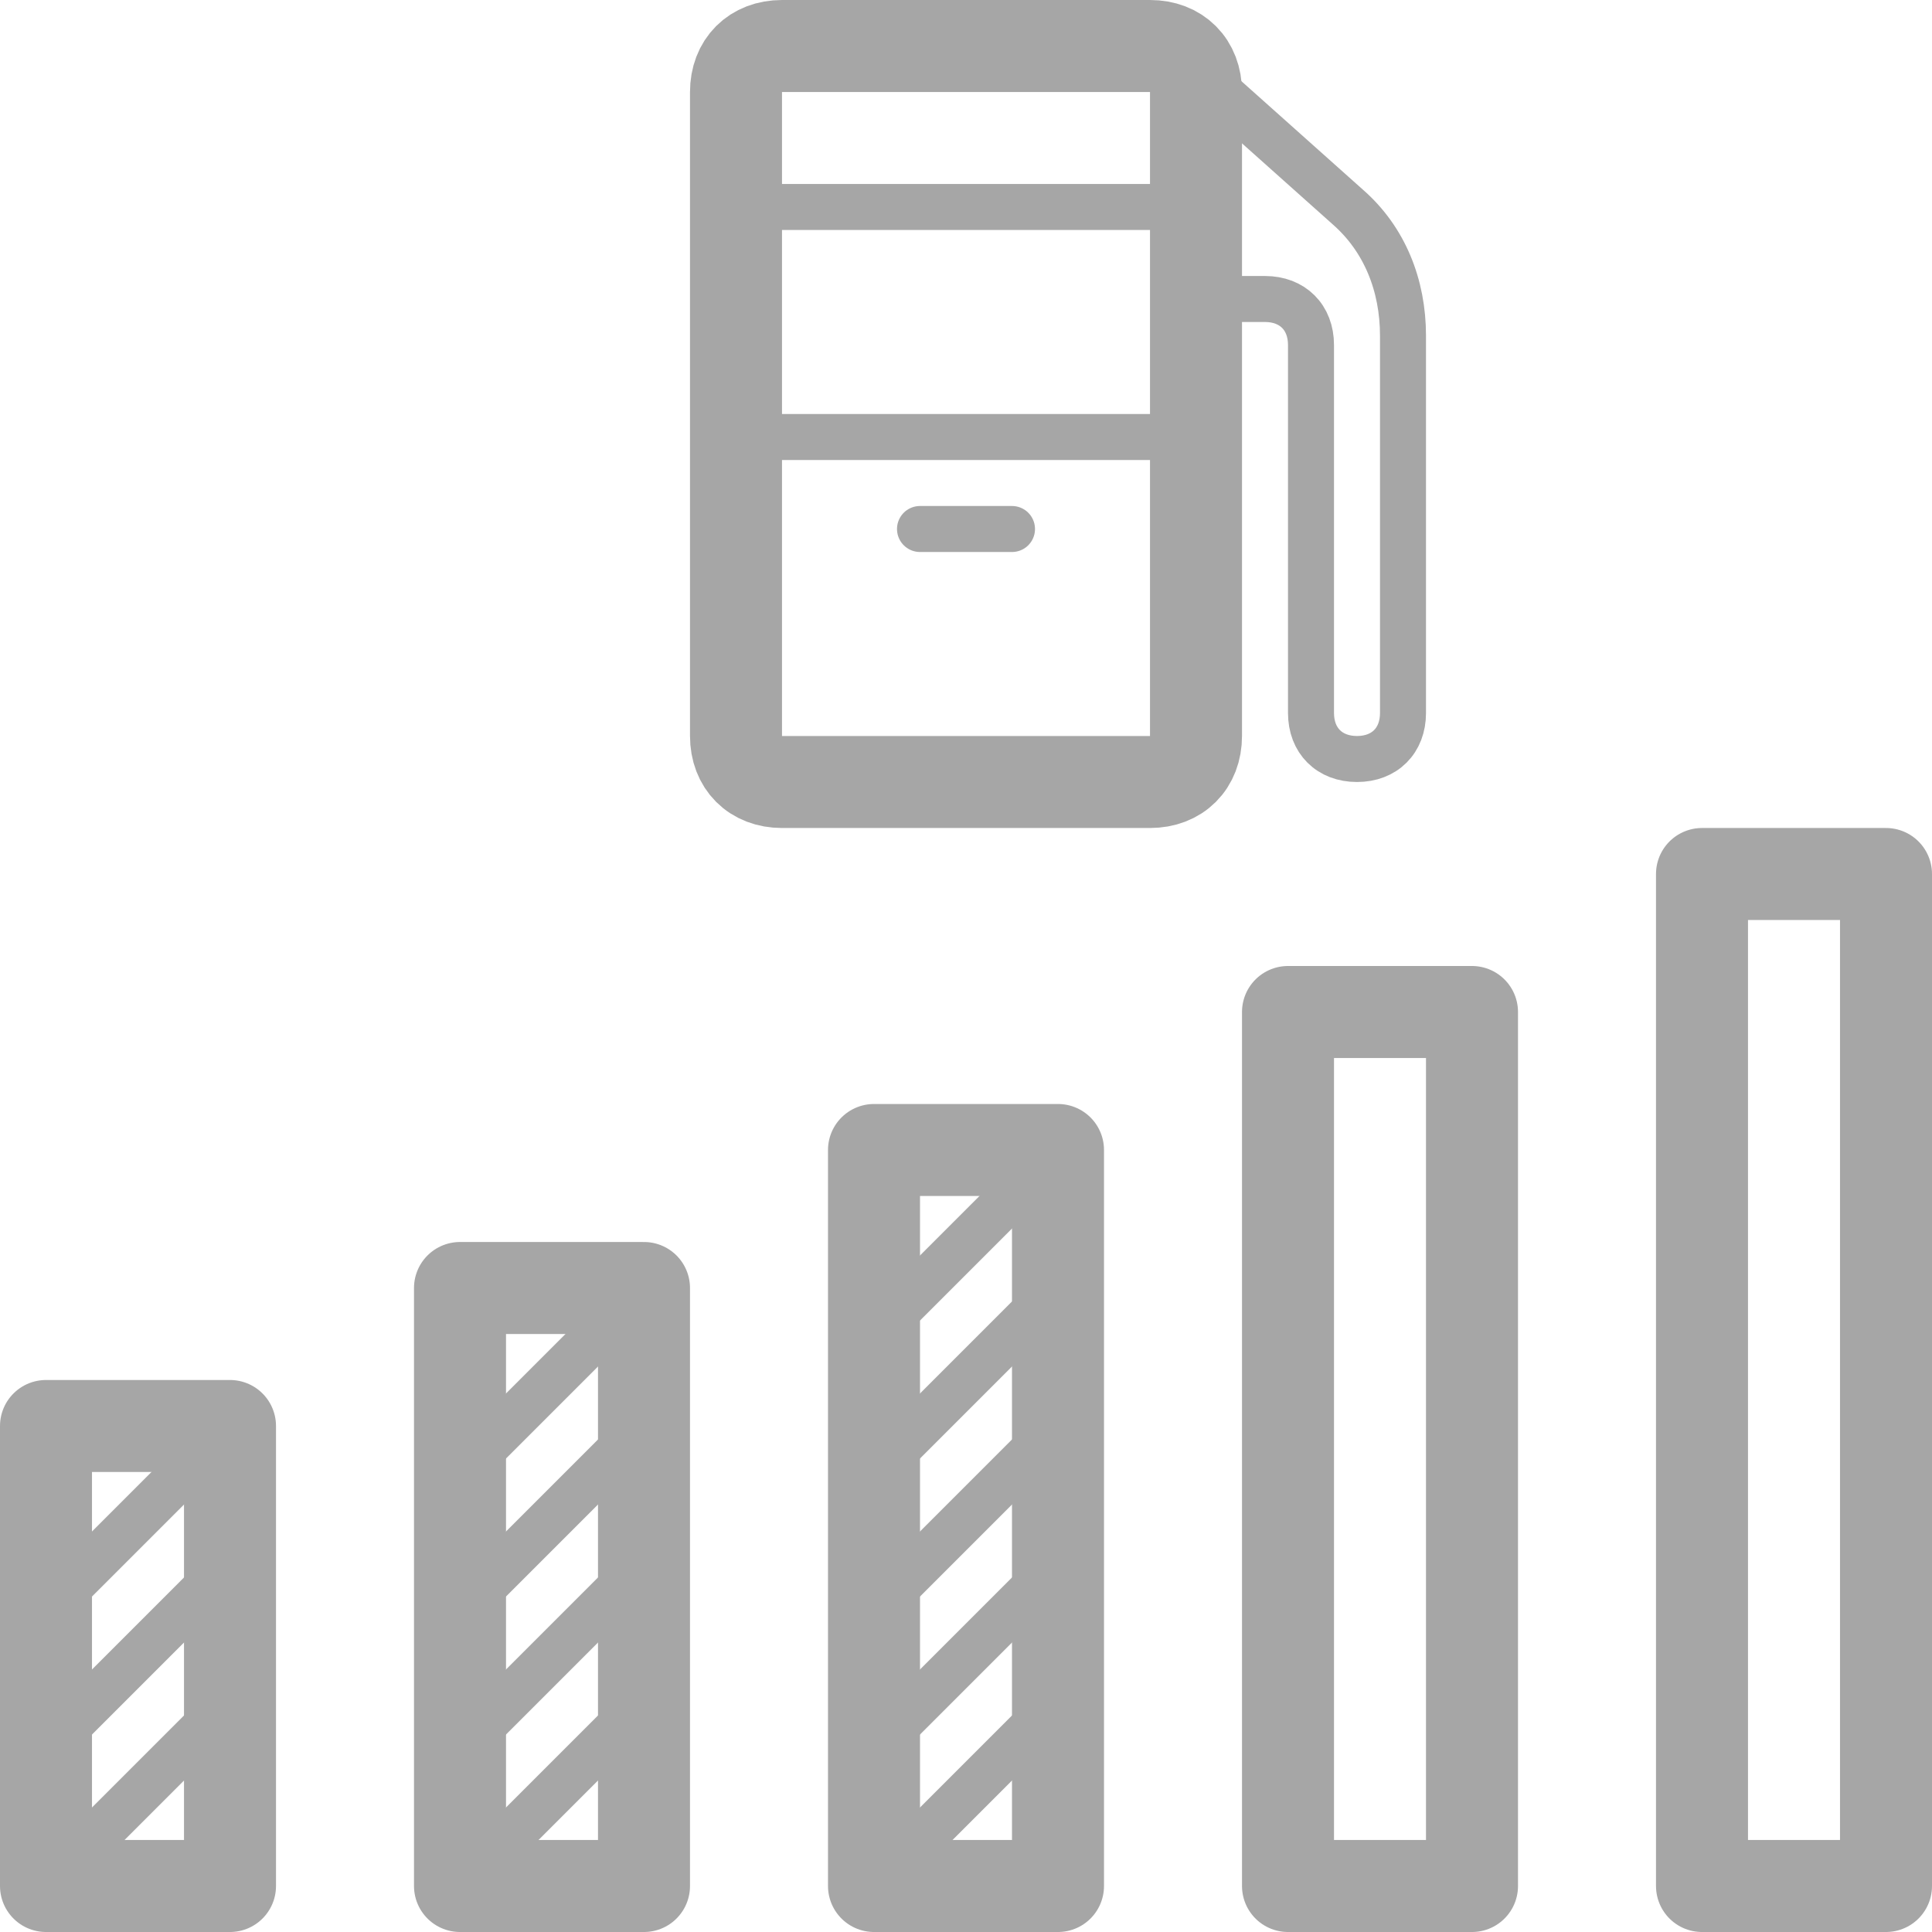
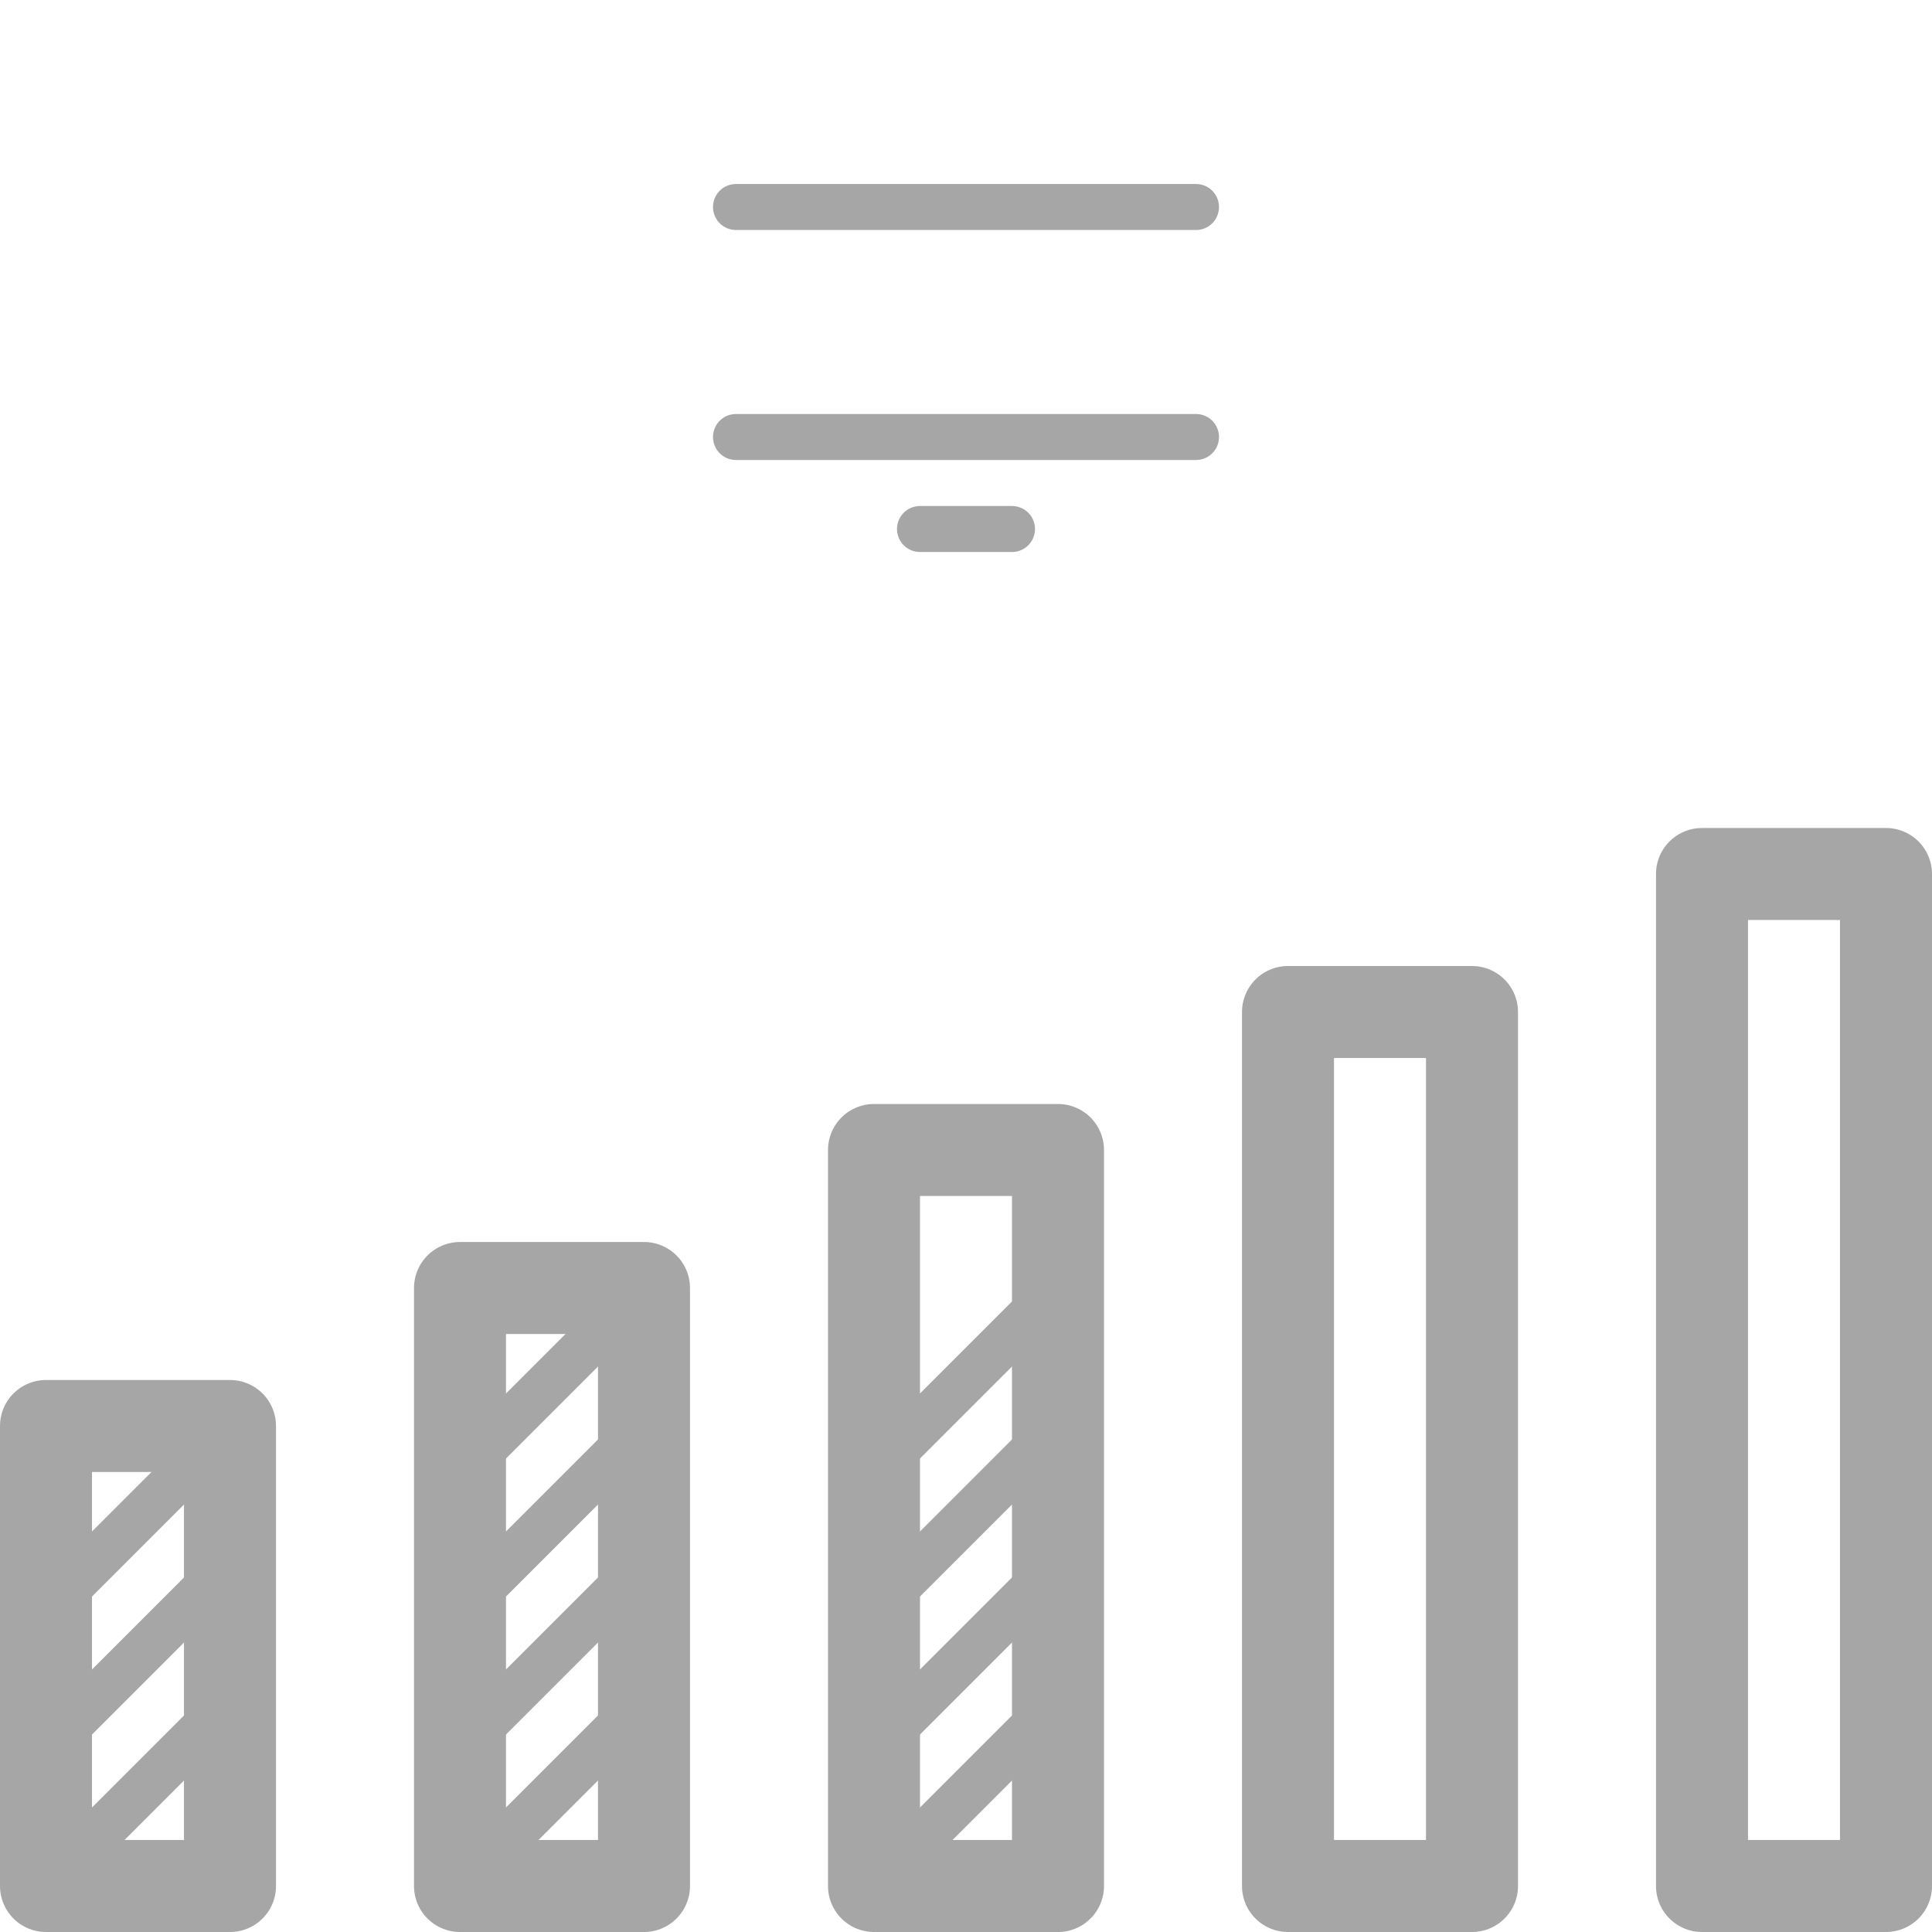
<svg xmlns="http://www.w3.org/2000/svg" width="42" height="42" style="" version="1.1">
  <style type="text/css" />
  <svg viewBox="0 0 42 42" fill="none">
    <g opacity="0.35">
      <path d="M5 31H1V41H5V31Z" stroke="black" stroke-width="2" stroke-miterlimit="10" stroke-linecap="round" stroke-linejoin="round" />
      <path d="M14 28H10V41H14V28Z" stroke="black" stroke-width="2" stroke-miterlimit="10" stroke-linecap="round" stroke-linejoin="round" />
-       <path d="M23 25H19V41H23V25Z" stroke="black" stroke-width="2" stroke-miterlimit="10" stroke-linecap="round" stroke-linejoin="round" />
+       <path d="M23 25H19V41H23V25" stroke="black" stroke-width="2" stroke-miterlimit="10" stroke-linecap="round" stroke-linejoin="round" />
      <path d="M32 22H28V41H32V22Z" stroke="black" stroke-width="2" stroke-miterlimit="10" stroke-linecap="round" stroke-linejoin="round" />
      <path d="M41 19H37V41H41V19Z" stroke="black" stroke-width="2" stroke-miterlimit="10" stroke-linecap="round" stroke-linejoin="round" />
      <path d="M5 31L1 35" stroke="black" stroke-miterlimit="10" stroke-linecap="round" stroke-linejoin="round" />
      <path d="M5 34L1 38" stroke="black" stroke-miterlimit="10" stroke-linecap="round" stroke-linejoin="round" />
      <path d="M5 37L1 41" stroke="black" stroke-miterlimit="10" stroke-linecap="round" stroke-linejoin="round" />
      <path d="M14 28L10 32" stroke="black" stroke-miterlimit="10" stroke-linecap="round" stroke-linejoin="round" />
      <path d="M14 31L10 35" stroke="black" stroke-miterlimit="10" stroke-linecap="round" stroke-linejoin="round" />
      <path d="M14 34L10 38" stroke="black" stroke-miterlimit="10" stroke-linecap="round" stroke-linejoin="round" />
      <path d="M14 37L10 41" stroke="black" stroke-miterlimit="10" stroke-linecap="round" stroke-linejoin="round" />
      <path d="M23 37L19 41" stroke="black" stroke-miterlimit="10" stroke-linecap="round" stroke-linejoin="round" />
      <path d="M23 34L19 38" stroke="black" stroke-miterlimit="10" stroke-linecap="round" stroke-linejoin="round" />
      <path d="M23 31L19 35" stroke="black" stroke-miterlimit="10" stroke-linecap="round" stroke-linejoin="round" />
      <path d="M23 28L19 32" stroke="black" stroke-miterlimit="10" stroke-linecap="round" stroke-linejoin="round" />
-       <path d="M23 25L19 29" stroke="black" stroke-miterlimit="10" stroke-linecap="round" stroke-linejoin="round" />
-       <path d="M25 17H17C16.4 17 16 16.6 16 16V2C16 1.4 16.4 1 17 1H25C25.6 1 26 1.4 26 2V16C26 16.6 25.6 17 25 17Z" stroke="black" stroke-width="2" stroke-miterlimit="10" stroke-linecap="round" stroke-linejoin="round" />
      <path d="M26 4.5H16" stroke="black" stroke-miterlimit="10" stroke-linecap="round" stroke-linejoin="round" />
      <path d="M26 9.5H16" stroke="black" stroke-miterlimit="10" stroke-linecap="round" stroke-linejoin="round" />
      <path d="M22 11.5H20" stroke="black" stroke-miterlimit="10" stroke-linecap="round" stroke-linejoin="round" />
-       <path d="M26.5 6.5H27.5C28.1 6.5 28.5 6.9 28.5 7.5V15.5C28.5 16.1 28.9 16.5 29.5 16.5C30.1 16.5 30.5 16.1 30.5 15.5V10.5V7.3C30.5 6.2 30.1 5.2 29.3 4.5L26.5 2" stroke="black" stroke-miterlimit="10" stroke-linecap="round" stroke-linejoin="round" />
    </g>
  </svg>
</svg>